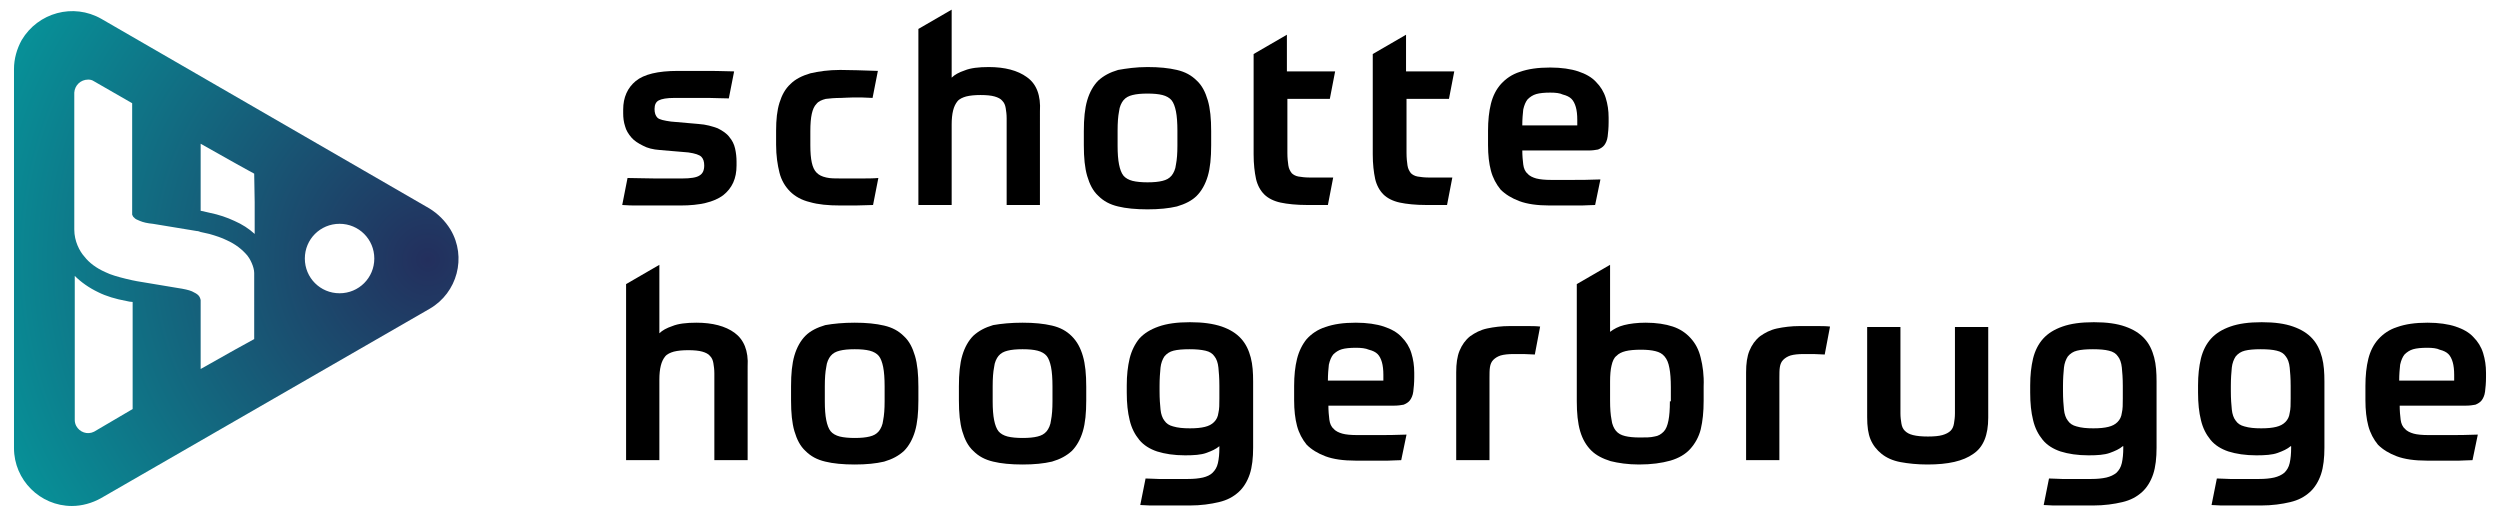
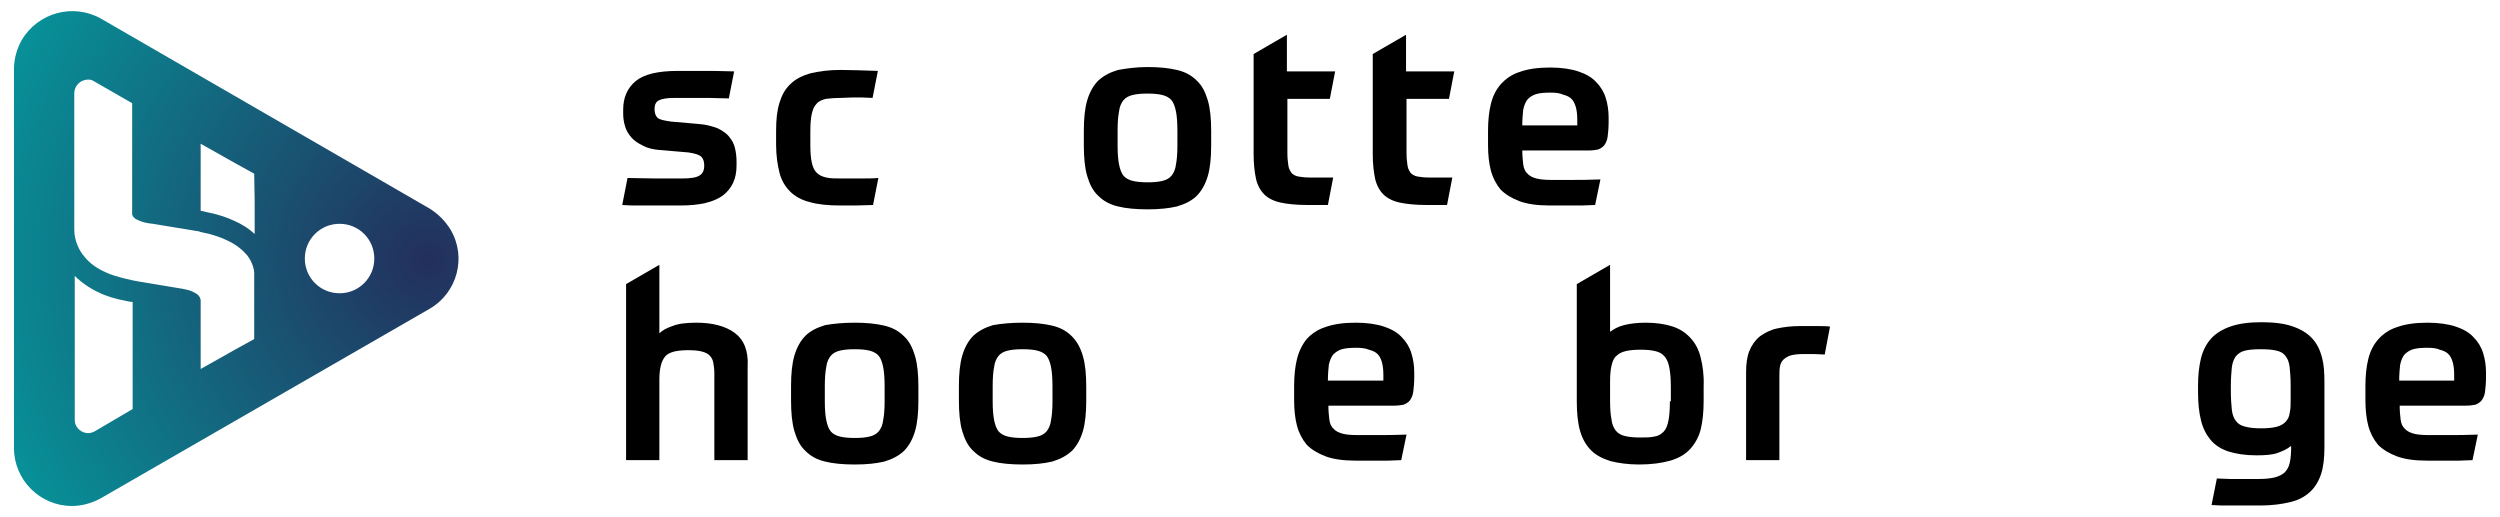
<svg xmlns="http://www.w3.org/2000/svg" version="1.1" id="Laag_1" x="0px" y="0px" viewBox="0 0 518.3 107.1" style="enable-background:new 0 0 518.3 107.1;" xml:space="preserve">
  <style type="text/css">
	.st0{fill:url(#SVGID_1_);}
</style>
  <path d="M177.2,66.9c2.4,0,4.4,0.2,6.1,0.6c1.7,0.4,3,1.1,4.1,2.2c1.1,1,1.8,2.4,2.3,4.1c0.5,1.7,0.7,3.8,0.7,6.4V83  c0,2.6-0.2,4.7-0.7,6.4c-0.5,1.7-1.3,3.1-2.3,4.1c-1.1,1-2.4,1.7-4.1,2.2c-1.7,0.4-3.7,0.6-6.1,0.6c-2.4,0-4.5-0.2-6.1-0.6  c-1.7-0.4-3-1.1-4.1-2.2c-1.1-1-1.8-2.4-2.3-4.1c-0.5-1.7-0.7-3.8-0.7-6.4v-2.9c0-2.6,0.2-4.7,0.7-6.4c0.5-1.7,1.3-3.1,2.3-4.1  s2.4-1.7,4.1-2.2C172.8,67.1,174.8,66.9,177.2,66.9z M183.4,80.1c0-1.6-0.1-3-0.3-4c-0.2-1-0.5-1.8-0.9-2.3  c-0.4-0.5-1.1-0.9-1.9-1.1c-0.8-0.2-1.8-0.3-3.1-0.3c-1.3,0-2.3,0.1-3.1,0.3c-0.8,0.2-1.4,0.5-1.9,1.1c-0.4,0.5-0.8,1.3-0.9,2.3  c-0.2,1-0.3,2.3-0.3,4v3.1c0,1.6,0.1,2.9,0.3,3.9c0.2,1,0.5,1.8,0.9,2.3c0.4,0.5,1.1,0.9,1.9,1.1c0.8,0.2,1.9,0.3,3.1,0.3  c1.3,0,2.3-0.1,3.1-0.3c0.8-0.2,1.4-0.5,1.9-1.1c0.4-0.5,0.8-1.3,0.9-2.3c0.2-1,0.3-2.3,0.3-3.9V80.1z" />
  <path d="M212,66.9c2.4,0,4.4,0.2,6.1,0.6c1.7,0.4,3,1.1,4.1,2.2s1.8,2.4,2.3,4.1c0.5,1.7,0.7,3.8,0.7,6.4V83c0,2.6-0.2,4.7-0.7,6.4  c-0.5,1.7-1.3,3.1-2.3,4.1c-1.1,1-2.4,1.7-4.1,2.2c-1.7,0.4-3.7,0.6-6.1,0.6c-2.4,0-4.5-0.2-6.1-0.6c-1.7-0.4-3-1.1-4.1-2.2  c-1.1-1-1.8-2.4-2.3-4.1c-0.5-1.7-0.7-3.8-0.7-6.4v-2.9c0-2.6,0.2-4.7,0.7-6.4c0.5-1.7,1.3-3.1,2.3-4.1c1.1-1,2.4-1.7,4.1-2.2  C207.6,67.1,209.6,66.9,212,66.9z M218.2,80.1c0-1.6-0.1-3-0.3-4s-0.5-1.8-0.9-2.3c-0.4-0.5-1.1-0.9-1.9-1.1  c-0.8-0.2-1.8-0.3-3.1-0.3c-1.3,0-2.3,0.1-3.1,0.3c-0.8,0.2-1.4,0.5-1.9,1.1c-0.4,0.5-0.8,1.3-0.9,2.3c-0.2,1-0.3,2.3-0.3,4v3.1  c0,1.6,0.1,2.9,0.3,3.9c0.2,1,0.5,1.8,0.9,2.3c0.4,0.5,1.1,0.9,1.9,1.1c0.8,0.2,1.9,0.3,3.1,0.3c1.3,0,2.3-0.1,3.1-0.3  c0.8-0.2,1.4-0.5,1.9-1.1c0.4-0.5,0.8-1.3,0.9-2.3c0.2-1,0.3-2.3,0.3-3.9V80.1z" />
-   <path d="M252.8,92.5c-0.7,0.6-1.6,1-2.7,1.4c-1.1,0.4-2.6,0.5-4.4,0.5c-2.3,0-4.2-0.3-5.8-0.8c-1.5-0.5-2.8-1.3-3.7-2.4  c-0.9-1.1-1.6-2.4-2-4.1c-0.4-1.6-0.6-3.5-0.6-5.7v-1.5c0-2.1,0.2-3.9,0.6-5.6c0.4-1.6,1.1-3,2-4.1c1-1.1,2.3-1.9,4-2.5  c1.7-0.6,3.8-0.9,6.5-0.9c2.7,0,4.8,0.3,6.6,0.9c1.7,0.6,3,1.4,4,2.5c1,1.1,1.6,2.4,2,3.9c0.4,1.5,0.5,3.2,0.5,5v13.7  c0,2.1-0.2,4-0.7,5.5c-0.5,1.5-1.3,2.8-2.3,3.7c-1.1,1-2.4,1.7-4.1,2.1c-1.7,0.4-3.7,0.7-6.1,0.7c-0.7,0-1.5,0-2.1,0  c-0.7,0-1.4,0-2.2,0c-0.8,0-1.6,0-2.6,0c-0.9,0-2,0-3.3-0.1l1.1-5.5c1,0,1.9,0.1,2.7,0.1c0.8,0,1.5,0,2.2,0c0.7,0,1.3,0,2,0  c0.6,0,1.3,0,1.9,0c1.2,0,2.2-0.1,3.1-0.3c0.8-0.2,1.5-0.5,2-1c0.5-0.5,0.9-1.1,1.1-2c0.2-0.9,0.3-1.9,0.3-3.2V92.5z M246.7,88.8  c1.3,0,2.3-0.1,3.1-0.3c0.8-0.2,1.4-0.5,1.9-1c0.5-0.5,0.8-1.1,0.9-1.9c0.2-0.8,0.2-1.8,0.2-3v-2.6c0-1.6-0.1-2.8-0.2-3.8  c-0.1-1-0.4-1.8-0.8-2.3c-0.4-0.6-1-1-1.9-1.2s-1.9-0.3-3.3-0.3c-1.4,0-2.5,0.1-3.3,0.3c-0.8,0.2-1.4,0.6-1.9,1.2  c-0.4,0.6-0.7,1.4-0.8,2.3c-0.1,1-0.2,2.3-0.2,3.8v1.1c0,1.6,0.1,2.8,0.2,3.8s0.4,1.8,0.8,2.3c0.4,0.6,1,1,1.8,1.2  C244.2,88.7,245.3,88.8,246.7,88.8z" />
  <path d="M275.4,83.9c0,1.3,0.1,2.3,0.2,3.1c0.1,0.8,0.4,1.5,0.9,1.9c0.4,0.5,1.1,0.8,1.8,1s1.8,0.3,3.1,0.3c1.2,0,2.7,0,4.3,0  c1.6,0,3.6,0,5.9-0.1l-1.1,5.3c-1,0-1.9,0.1-2.7,0.1c-0.8,0-1.5,0-2.3,0c-0.7,0-1.4,0-2.2,0s-1.5,0-2.3,0c-2.5,0-4.6-0.3-6.2-0.9  c-1.6-0.6-2.9-1.4-3.9-2.4c-0.9-1.1-1.6-2.4-2-3.9c-0.4-1.5-0.6-3.3-0.6-5.3v-3c0-2.1,0.2-4,0.6-5.6c0.4-1.6,1.1-3,2-4.1  c1-1.1,2.3-2,3.9-2.5c1.7-0.6,3.7-0.9,6.3-0.9c2.3,0,4.3,0.3,5.8,0.8c1.5,0.5,2.8,1.2,3.7,2.2c0.9,0.9,1.6,2,2,3.3  c0.4,1.3,0.6,2.6,0.6,4.1v0.9c0,1.2-0.1,2.2-0.2,3c-0.1,0.8-0.4,1.4-0.7,1.8s-0.8,0.7-1.3,0.9c-0.5,0.1-1.2,0.2-2,0.2H275.4z   M281.1,72.1c-1.2,0-2.2,0.1-2.9,0.3c-0.7,0.2-1.3,0.6-1.8,1.1c-0.4,0.5-0.7,1.2-0.9,2.1c-0.1,0.9-0.2,2-0.2,3.3h11.5v-1.2  c0-1-0.1-1.9-0.3-2.6c-0.2-0.7-0.5-1.3-0.9-1.7c-0.4-0.4-1-0.7-1.8-0.9C283.1,72.2,282.2,72.1,281.1,72.1z" />
-   <path d="M308.8,95.4h-6.9V77.2c0-1.8,0.2-3.3,0.7-4.5s1.2-2.2,2.2-3c1-0.7,2.1-1.3,3.5-1.6c1.4-0.3,3-0.5,4.7-0.5c1.4,0,2.5,0,3.5,0  c1,0,1.9,0,2.8,0.1l-1.1,5.8c-0.7,0-1.5-0.1-2.3-0.1c-0.9,0-1.6,0-2.1,0c-1.1,0-2,0.1-2.7,0.3c-0.6,0.2-1.1,0.5-1.5,0.9  c-0.4,0.4-0.6,0.9-0.7,1.5c-0.1,0.6-0.1,1.4-0.1,2.2V95.4z" />
  <path d="M369,95.4H362V77.2c0-1.8,0.2-3.3,0.7-4.5s1.2-2.2,2.2-3c1-0.7,2.1-1.3,3.5-1.6c1.4-0.3,3-0.5,4.7-0.5c1.4,0,2.5,0,3.5,0  c1,0,1.9,0,2.8,0.1l-1.1,5.8c-0.7,0-1.5-0.1-2.3-0.1c-0.9,0-1.6,0-2.1,0c-1.1,0-2,0.1-2.7,0.3c-0.6,0.2-1.1,0.5-1.5,0.9  c-0.4,0.4-0.6,0.9-0.7,1.5c-0.1,0.6-0.1,1.4-0.1,2.2V95.4z" />
-   <path d="M399.6,96.3c-2.1,0-4-0.2-5.6-0.5c-1.6-0.3-2.9-0.9-3.9-1.7c-1-0.8-1.8-1.8-2.3-3c-0.5-1.2-0.7-2.7-0.7-4.6V67.8h6.9v17.9  c0,0.8,0.1,1.5,0.2,2.1c0.1,0.6,0.3,1.1,0.7,1.5c0.4,0.4,0.9,0.7,1.7,0.9s1.8,0.3,3.1,0.3c1.3,0,2.3-0.1,3-0.3  c0.7-0.2,1.3-0.5,1.7-0.9c0.4-0.4,0.6-0.9,0.7-1.5c0.1-0.6,0.2-1.3,0.2-2.1V67.8h6.9v18.8c0,3.6-1,6.1-3.1,7.5  C407,95.6,403.9,96.3,399.6,96.3z" />
-   <path d="M440.1,92.5c-0.7,0.6-1.6,1-2.7,1.4c-1.1,0.4-2.6,0.5-4.4,0.5c-2.3,0-4.2-0.3-5.8-0.8c-1.5-0.5-2.8-1.3-3.7-2.4  c-0.9-1.1-1.6-2.4-2-4.1c-0.4-1.6-0.6-3.5-0.6-5.7v-1.5c0-2.1,0.2-3.9,0.6-5.6c0.4-1.6,1.1-3,2.1-4.1c1-1.1,2.3-1.9,4-2.5  c1.7-0.6,3.8-0.9,6.5-0.9c2.7,0,4.8,0.3,6.5,0.9c1.7,0.6,3,1.4,4,2.5c1,1.1,1.6,2.4,2,3.9s0.5,3.2,0.5,5v13.7c0,2.1-0.2,4-0.7,5.5  c-0.5,1.5-1.3,2.8-2.3,3.7c-1.1,1-2.4,1.7-4.1,2.1c-1.7,0.4-3.7,0.7-6.1,0.7c-0.7,0-1.5,0-2.1,0c-0.7,0-1.4,0-2.2,0  c-0.8,0-1.6,0-2.6,0c-0.9,0-2.1,0-3.3-0.1l1.1-5.5c1,0,1.9,0.1,2.7,0.1c0.8,0,1.5,0,2.2,0s1.4,0,2,0c0.6,0,1.2,0,1.9,0  c1.2,0,2.2-0.1,3.1-0.3c0.8-0.2,1.5-0.5,2.1-1c0.5-0.5,0.9-1.1,1.1-2c0.2-0.9,0.3-1.9,0.3-3.2V92.5z M434,88.8  c1.3,0,2.3-0.1,3.1-0.3c0.8-0.2,1.4-0.5,1.9-1c0.5-0.5,0.8-1.1,0.9-1.9c0.2-0.8,0.2-1.8,0.2-3v-2.6c0-1.6-0.1-2.8-0.2-3.8  c-0.1-1-0.4-1.8-0.8-2.3c-0.4-0.6-1-1-1.9-1.2c-0.8-0.2-1.9-0.3-3.3-0.3c-1.4,0-2.5,0.1-3.3,0.3c-0.8,0.2-1.4,0.6-1.9,1.2  c-0.4,0.6-0.7,1.4-0.8,2.3c-0.1,1-0.2,2.3-0.2,3.8v1.1c0,1.6,0.1,2.8,0.2,3.8c0.1,1,0.4,1.8,0.8,2.3c0.4,0.6,1,1,1.8,1.2  C431.5,88.7,432.6,88.8,434,88.8z" />
  <path d="M474.9,92.5c-0.7,0.6-1.6,1-2.7,1.4c-1.1,0.4-2.6,0.5-4.4,0.5c-2.3,0-4.2-0.3-5.8-0.8c-1.5-0.5-2.8-1.3-3.7-2.4  c-0.9-1.1-1.6-2.4-2-4.1c-0.4-1.6-0.6-3.5-0.6-5.7v-1.5c0-2.1,0.2-3.9,0.6-5.6c0.4-1.6,1.1-3,2.1-4.1c1-1.1,2.3-1.9,4-2.5  c1.7-0.6,3.8-0.9,6.5-0.9c2.7,0,4.8,0.3,6.5,0.9c1.7,0.6,3,1.4,4,2.5c1,1.1,1.6,2.4,2,3.9s0.5,3.2,0.5,5v13.7c0,2.1-0.2,4-0.7,5.5  c-0.5,1.5-1.3,2.8-2.3,3.7c-1.1,1-2.4,1.7-4.1,2.1c-1.7,0.4-3.7,0.7-6.1,0.7c-0.7,0-1.5,0-2.1,0c-0.7,0-1.4,0-2.2,0  c-0.8,0-1.6,0-2.6,0c-0.9,0-2.1,0-3.3-0.1l1.1-5.5c1,0,1.9,0.1,2.7,0.1c0.8,0,1.5,0,2.2,0c0.7,0,1.4,0,2,0c0.6,0,1.2,0,1.9,0  c1.2,0,2.2-0.1,3.1-0.3c0.8-0.2,1.5-0.5,2.1-1c0.5-0.5,0.9-1.1,1.1-2c0.2-0.9,0.3-1.9,0.3-3.2V92.5z M468.8,88.8  c1.3,0,2.3-0.1,3.1-0.3c0.8-0.2,1.4-0.5,1.9-1c0.5-0.5,0.8-1.1,0.9-1.9c0.2-0.8,0.2-1.8,0.2-3v-2.6c0-1.6-0.1-2.8-0.2-3.8  c-0.1-1-0.4-1.8-0.8-2.3c-0.4-0.6-1-1-1.9-1.2c-0.8-0.2-1.9-0.3-3.3-0.3c-1.4,0-2.5,0.1-3.3,0.3c-0.8,0.2-1.4,0.6-1.9,1.2  c-0.4,0.6-0.7,1.4-0.8,2.3c-0.1,1-0.2,2.3-0.2,3.8v1.1c0,1.6,0.1,2.8,0.2,3.8c0.1,1,0.4,1.8,0.8,2.3c0.4,0.6,1,1,1.8,1.2  C466.3,88.7,467.4,88.8,468.8,88.8z" />
  <path d="M497.5,83.9c0,1.3,0.1,2.3,0.2,3.1c0.1,0.8,0.4,1.5,0.9,1.9c0.4,0.5,1.1,0.8,1.8,1s1.8,0.3,3.1,0.3c1.2,0,2.7,0,4.3,0  c1.6,0,3.6,0,5.9-0.1l-1.1,5.3c-1,0-1.9,0.1-2.7,0.1c-0.8,0-1.5,0-2.3,0c-0.7,0-1.4,0-2.2,0s-1.5,0-2.3,0c-2.5,0-4.6-0.3-6.2-0.9  c-1.6-0.6-2.9-1.4-3.9-2.4c-0.9-1.1-1.6-2.4-2-3.9c-0.4-1.5-0.6-3.3-0.6-5.3v-3c0-2.1,0.2-4,0.6-5.6c0.4-1.6,1.1-3,2.1-4.1  s2.3-2,3.9-2.5c1.7-0.6,3.7-0.9,6.3-0.9c2.3,0,4.3,0.3,5.8,0.8c1.5,0.5,2.8,1.2,3.7,2.2c0.9,0.9,1.6,2,2,3.3  c0.4,1.3,0.6,2.6,0.6,4.1v0.9c0,1.2-0.1,2.2-0.2,3c-0.1,0.8-0.4,1.4-0.7,1.8c-0.3,0.4-0.8,0.7-1.3,0.9c-0.5,0.1-1.2,0.2-2,0.2H497.5  z M503.2,72.1c-1.2,0-2.2,0.1-2.9,0.3c-0.7,0.2-1.3,0.6-1.8,1.1c-0.4,0.5-0.7,1.2-0.9,2.1c-0.1,0.9-0.2,2-0.2,3.3h11.4v-1.2  c0-1-0.1-1.9-0.3-2.6c-0.2-0.7-0.5-1.3-0.9-1.7c-0.4-0.4-1-0.7-1.8-0.9C505.2,72.2,504.3,72.1,503.2,72.1z" />
  <path d="M152.3,69c-1.9-1.4-4.6-2.1-7.9-2.1c-2.1,0-3.8,0.2-5,0.7c-1.2,0.4-2.1,0.9-2.7,1.5V54.9l-6.9,4v36.5h6.9V78.7  c0-1.1,0.1-2.1,0.3-2.9c0.2-0.8,0.5-1.4,0.9-1.9c0.4-0.5,1.1-0.8,1.8-1c0.8-0.2,1.8-0.3,3-0.3c1.2,0,2.2,0.1,2.9,0.3  c0.7,0.2,1.3,0.5,1.6,0.9c0.4,0.4,0.6,0.9,0.7,1.5c0.1,0.6,0.2,1.3,0.2,2.1v18h6.9V76C155.2,72.7,154.2,70.4,152.3,69z" />
  <path d="M352.6,74.2c-0.4-1.7-1.1-3-2.1-4.1c-1-1.1-2.2-1.9-3.7-2.4c-1.5-0.5-3.4-0.8-5.6-0.8c-1.8,0-3.3,0.2-4.5,0.5  c-1.2,0.3-2.1,0.8-2.9,1.4V54.9l-6.9,4v24.3c0,2.4,0.2,4.5,0.7,6.2c0.5,1.7,1.3,3,2.3,4c1,1,2.4,1.7,4,2.2c1.6,0.4,3.6,0.7,5.9,0.7  c2.6,0,4.7-0.3,6.5-0.8c1.7-0.5,3.1-1.3,4.1-2.4c1-1.1,1.8-2.5,2.2-4.1c0.4-1.7,0.6-3.6,0.6-5.9v-3C353.3,77.8,353,75.8,352.6,74.2z   M346.2,83.2c0,1.7-0.1,3-0.3,4c-0.2,1-0.5,1.8-1,2.3c-0.5,0.5-1.1,0.9-1.9,1c-0.8,0.2-1.8,0.2-3,0.2c-1.3,0-2.3-0.1-3.1-0.3  c-0.8-0.2-1.4-0.5-1.9-1.1c-0.4-0.5-0.8-1.3-0.9-2.3c-0.2-1-0.3-2.3-0.3-3.9v-4c0-1.3,0.1-2.5,0.3-3.3c0.2-0.9,0.5-1.6,1-2  c0.5-0.5,1.1-0.8,1.9-1c0.8-0.2,1.9-0.3,3.2-0.3c1.2,0,2.2,0.1,3,0.3c0.8,0.2,1.4,0.5,1.9,1.1c0.5,0.6,0.8,1.3,1,2.4  c0.2,1,0.3,2.4,0.3,4V83.2z" />
  <path d="M293.9,36.6c-0.6-0.1-1.1-0.4-1.4-0.7c-0.3-0.4-0.6-0.9-0.7-1.6c-0.1-0.7-0.2-1.5-0.2-2.6V20.5h8.8l1.1-5.7h-10V7.2l0,0  l-6.9,4V32c0,2,0.2,3.7,0.5,5.1c0.3,1.3,0.9,2.4,1.7,3.2c0.8,0.8,2,1.4,3.4,1.7c1.4,0.3,3.3,0.5,5.5,0.5h4.3l1.1-5.7h-5  C295.3,36.8,294.5,36.7,293.9,36.6z" />
  <path d="M144.8,25.7c1.6,0.1,2.9,0.5,4,0.9c1,0.5,1.9,1.1,2.4,1.8c0.6,0.7,1,1.5,1.2,2.4c0.2,0.9,0.3,1.8,0.3,2.7v0.8  c0,2.7-0.9,4.7-2.8,6.2c-1.9,1.4-4.8,2.1-8.8,2.1c-0.7,0-1.5,0-2.4,0c-1,0-2,0-3.1,0s-2.2,0-3.3,0c-1.1,0-2.2,0-3.3-0.1l1.1-5.6  c1.8,0,3.7,0.1,5.8,0.1c2.1,0,3.9,0,5.5,0c1.8,0,3-0.2,3.6-0.6c0.7-0.4,1-1.1,1-2.1c0-0.8-0.2-1.4-0.6-1.8c-0.4-0.4-1.3-0.7-2.7-0.9  l-5.9-0.5c-1.4-0.1-2.6-0.4-3.5-0.9c-1-0.5-1.8-1-2.4-1.7c-0.6-0.7-1.1-1.5-1.3-2.3c-0.3-0.9-0.4-1.8-0.4-2.7v-0.8  c0-2.5,0.9-4.5,2.6-5.9c1.7-1.4,4.6-2.1,8.7-2.1c1.5,0,3.2,0,5,0c1.8,0,4,0,6.7,0.1l-1.1,5.6c-1.6,0-2.9-0.1-4.1-0.1  c-1.2,0-2.2,0-3.1,0c-0.9,0-1.6,0-2.3,0c-0.7,0-1.3,0-1.8,0c-1.6,0-2.6,0.2-3.2,0.5c-0.6,0.3-0.9,0.9-0.9,1.8c0,0.8,0.2,1.4,0.6,1.8  c0.4,0.4,1.4,0.6,2.8,0.8L144.8,25.7z" />
  <path d="M174.4,20.3c-1.3,0-2.4,0.1-3.2,0.2c-0.8,0.2-1.5,0.5-1.9,1c-0.5,0.5-0.8,1.2-1,2.1c-0.2,0.9-0.3,2.1-0.3,3.6v2.9  c0,1.5,0.1,2.7,0.3,3.6s0.5,1.6,1,2.1c0.5,0.5,1.1,0.8,2,1c0.8,0.2,1.9,0.2,3.1,0.2c1.2,0,2.5,0,3.9,0s2.7,0,3.8-0.1l-1.1,5.6  c-1.1,0-2.3,0.1-3.6,0.1c-1.3,0-2.3,0-3.2,0c-2.5,0-4.6-0.2-6.3-0.7c-1.7-0.4-3.1-1.2-4.1-2.2c-1-1-1.8-2.3-2.2-3.9  c-0.4-1.6-0.7-3.5-0.7-5.8v-2.9c0-2.3,0.2-4.2,0.7-5.8c0.5-1.6,1.2-2.9,2.3-3.9c1-1,2.4-1.7,4.1-2.2c1.7-0.4,3.8-0.7,6.2-0.7  c2,0,4.6,0.1,7.8,0.2l-1.1,5.6c-1.5-0.1-2.8-0.1-3.9-0.1S175,20.3,174.4,20.3z" />
  <path d="M237.9,13.9c2.4,0,4.4,0.2,6.1,0.6c1.7,0.4,3,1.1,4.1,2.2c1.1,1,1.8,2.4,2.3,4.1c0.5,1.7,0.7,3.8,0.7,6.4v2.9  c0,2.6-0.2,4.7-0.7,6.4c-0.5,1.7-1.3,3.1-2.3,4.1s-2.4,1.7-4.1,2.2c-1.7,0.4-3.7,0.6-6.1,0.6c-2.4,0-4.5-0.2-6.1-0.6  c-1.7-0.4-3-1.1-4.1-2.2c-1.1-1-1.8-2.4-2.3-4.1c-0.5-1.7-0.7-3.8-0.7-6.4v-2.9c0-2.6,0.2-4.7,0.7-6.4c0.5-1.7,1.3-3.1,2.3-4.1  c1.1-1,2.4-1.7,4.1-2.2C233.5,14.2,235.5,13.9,237.9,13.9z M244.1,27.1c0-1.6-0.1-3-0.3-4s-0.5-1.8-0.9-2.3  c-0.4-0.5-1.1-0.9-1.9-1.1c-0.8-0.2-1.8-0.3-3.1-0.3c-1.3,0-2.3,0.1-3.1,0.3s-1.4,0.5-1.9,1.1c-0.4,0.5-0.8,1.3-0.9,2.3  c-0.2,1-0.3,2.3-0.3,4v3.1c0,1.6,0.1,2.9,0.3,3.9c0.2,1,0.5,1.8,0.9,2.3c0.4,0.5,1.1,0.9,1.9,1.1c0.8,0.2,1.9,0.3,3.1,0.3  c1.3,0,2.3-0.1,3.1-0.3c0.8-0.2,1.4-0.5,1.9-1.1c0.4-0.5,0.8-1.3,0.9-2.3c0.2-1,0.3-2.3,0.3-3.9V27.1z" />
  <path d="M315.6,31c0,1.3,0.1,2.3,0.2,3.1c0.1,0.8,0.4,1.5,0.9,1.9c0.4,0.5,1.1,0.8,1.8,1c0.8,0.2,1.8,0.3,3.1,0.3c1.2,0,2.7,0,4.3,0  c1.6,0,3.6,0,5.9-0.1l-1.1,5.3c-1,0-1.9,0.1-2.7,0.1c-0.8,0-1.5,0-2.3,0c-0.7,0-1.4,0-2.2,0c-0.7,0-1.5,0-2.3,0  c-2.5,0-4.6-0.3-6.2-0.9c-1.6-0.6-2.9-1.4-3.9-2.4c-0.9-1.1-1.6-2.4-2-3.9c-0.4-1.5-0.6-3.3-0.6-5.3v-3c0-2.1,0.2-4,0.6-5.6  c0.4-1.6,1.1-3,2.1-4.1c1-1.1,2.3-2,3.9-2.5c1.7-0.6,3.7-0.9,6.3-0.9c2.3,0,4.3,0.3,5.8,0.8c1.5,0.5,2.8,1.2,3.7,2.2  c0.9,0.9,1.6,2,2,3.3c0.4,1.3,0.6,2.6,0.6,4.1v0.9c0,1.2-0.1,2.2-0.2,3c-0.1,0.8-0.4,1.4-0.7,1.8c-0.3,0.4-0.8,0.7-1.3,0.9  c-0.5,0.1-1.2,0.2-2,0.2H315.6z M321.4,19.2c-1.2,0-2.2,0.1-2.9,0.3c-0.7,0.2-1.3,0.6-1.8,1.1c-0.4,0.5-0.7,1.2-0.9,2.1  c-0.1,0.9-0.2,2-0.2,3.3h11.4v-1.2c0-1-0.1-1.9-0.3-2.6c-0.2-0.7-0.5-1.3-0.9-1.7s-1-0.7-1.8-0.9C323.4,19.3,322.5,19.2,321.4,19.2z  " />
-   <path d="M212.9,16c-1.9-1.4-4.6-2.1-7.9-2.1c-2.1,0-3.8,0.2-5,0.7c-1.2,0.4-2.1,0.9-2.7,1.5V2l-6.9,4v36.5h6.9V25.8  c0-1.1,0.1-2.1,0.3-2.9c0.2-0.8,0.5-1.4,0.9-1.9c0.4-0.5,1.1-0.8,1.8-1c0.8-0.2,1.8-0.3,3-0.3c1.2,0,2.2,0.1,2.9,0.3  c0.7,0.2,1.3,0.5,1.6,0.9c0.4,0.4,0.6,0.9,0.7,1.5c0.1,0.6,0.2,1.3,0.2,2.1v18h6.9V23.1C215.8,19.8,214.9,17.4,212.9,16z" />
  <path d="M269.2,36.6c-0.6-0.1-1.1-0.4-1.4-0.7c-0.3-0.4-0.6-0.9-0.7-1.6c-0.1-0.7-0.2-1.5-0.2-2.6V20.5h8.8l1.1-5.7h-10V7.2l0,0  l-6.9,4V32c0,2,0.2,3.7,0.5,5.1c0.3,1.3,0.9,2.4,1.7,3.2c0.8,0.8,2,1.4,3.4,1.7c1.4,0.3,3.3,0.5,5.5,0.5h4.3l1.1-5.7h-5  C270.6,36.8,269.8,36.7,269.2,36.6z" />
  <radialGradient id="SVGID_1_" cx="90.186" cy="53.86" r="122.11" fx="88.686" fy="53.858" gradientUnits="userSpaceOnUse">
    <stop offset="0" style="stop-color:#232F5D" />
    <stop offset="1" style="stop-color:#00AAA7" />
  </radialGradient>
  <path class="st0" d="M93.4,47.6c-1.1-1.8-2.6-3.3-4.4-4.4L21,3.9C15.2,0.6,7.9,2.6,4.5,8.3c-1,1.8-1.6,3.9-1.6,6v78.6  c0,6.6,5.4,12,12,12c2.1,0,4.2-0.6,6-1.6L89.1,64C94.8,60.7,96.8,53.3,93.4,47.6z M27.5,84.8l-8,4.7c-1.4,0.7-3,0.1-3.7-1.2  c-0.2-0.4-0.3-0.8-0.3-1.2V57.2c1.3,1.3,3,2.5,4.9,3.4c1.6,0.8,3.6,1.4,5.8,1.8c0.4,0.1,0.9,0.2,1.3,0.2V84.8z M52.7,70.3l-4,2.2  l-7.1,4l0-9.9l0-1.3l0-3.1c-0.1-0.4-0.2-0.7-0.5-1c-0.3-0.3-0.7-0.5-1.3-0.8c-0.7-0.3-1.7-0.5-3-0.7l-8.4-1.4  c-0.3-0.1-0.7-0.1-1-0.2c-0.4-0.1-0.9-0.2-1.3-0.3c-1.6-0.4-3.1-0.8-4.3-1.4c-1.8-0.8-3.3-1.9-4.3-3.2c-1-1.1-2.1-3.2-2.1-5.6V19.2  c0.1-1.5,1.3-2.7,2.9-2.7c0.4,0,0.8,0.1,1.1,0.3l8,4.6v23.1c0.1,0.2,0.2,0.5,0.4,0.6c0.2,0.3,0.7,0.5,1.2,0.7  c0.7,0.3,1.6,0.5,2.7,0.6l9.1,1.5c0.3,0,0.5,0.1,0.8,0.2c0.6,0.1,1.2,0.3,1.8,0.4c1.4,0.4,2.6,0.8,3.6,1.3c1.8,0.8,3.2,1.9,4.3,3.2  c0.5,0.6,1.4,2.3,1.4,3.6L52.7,70.3z M52.8,41.9l0,6.6c-1.2-1.1-2.6-2-4.2-2.7c-1.5-0.7-3.2-1.3-5.2-1.7c-0.6-0.1-1.1-0.3-1.8-0.4  l0-2.1l0-3.7l0-8.1l7.1,4l2.9,1.6l1.1,0.6L52.8,41.9z M70.4,60.8c-4,0-7.2-3.2-7.2-7.2s3.2-7.2,7.2-7.2s7.2,3.2,7.2,7.2  S74.4,60.8,70.4,60.8z" />
</svg>